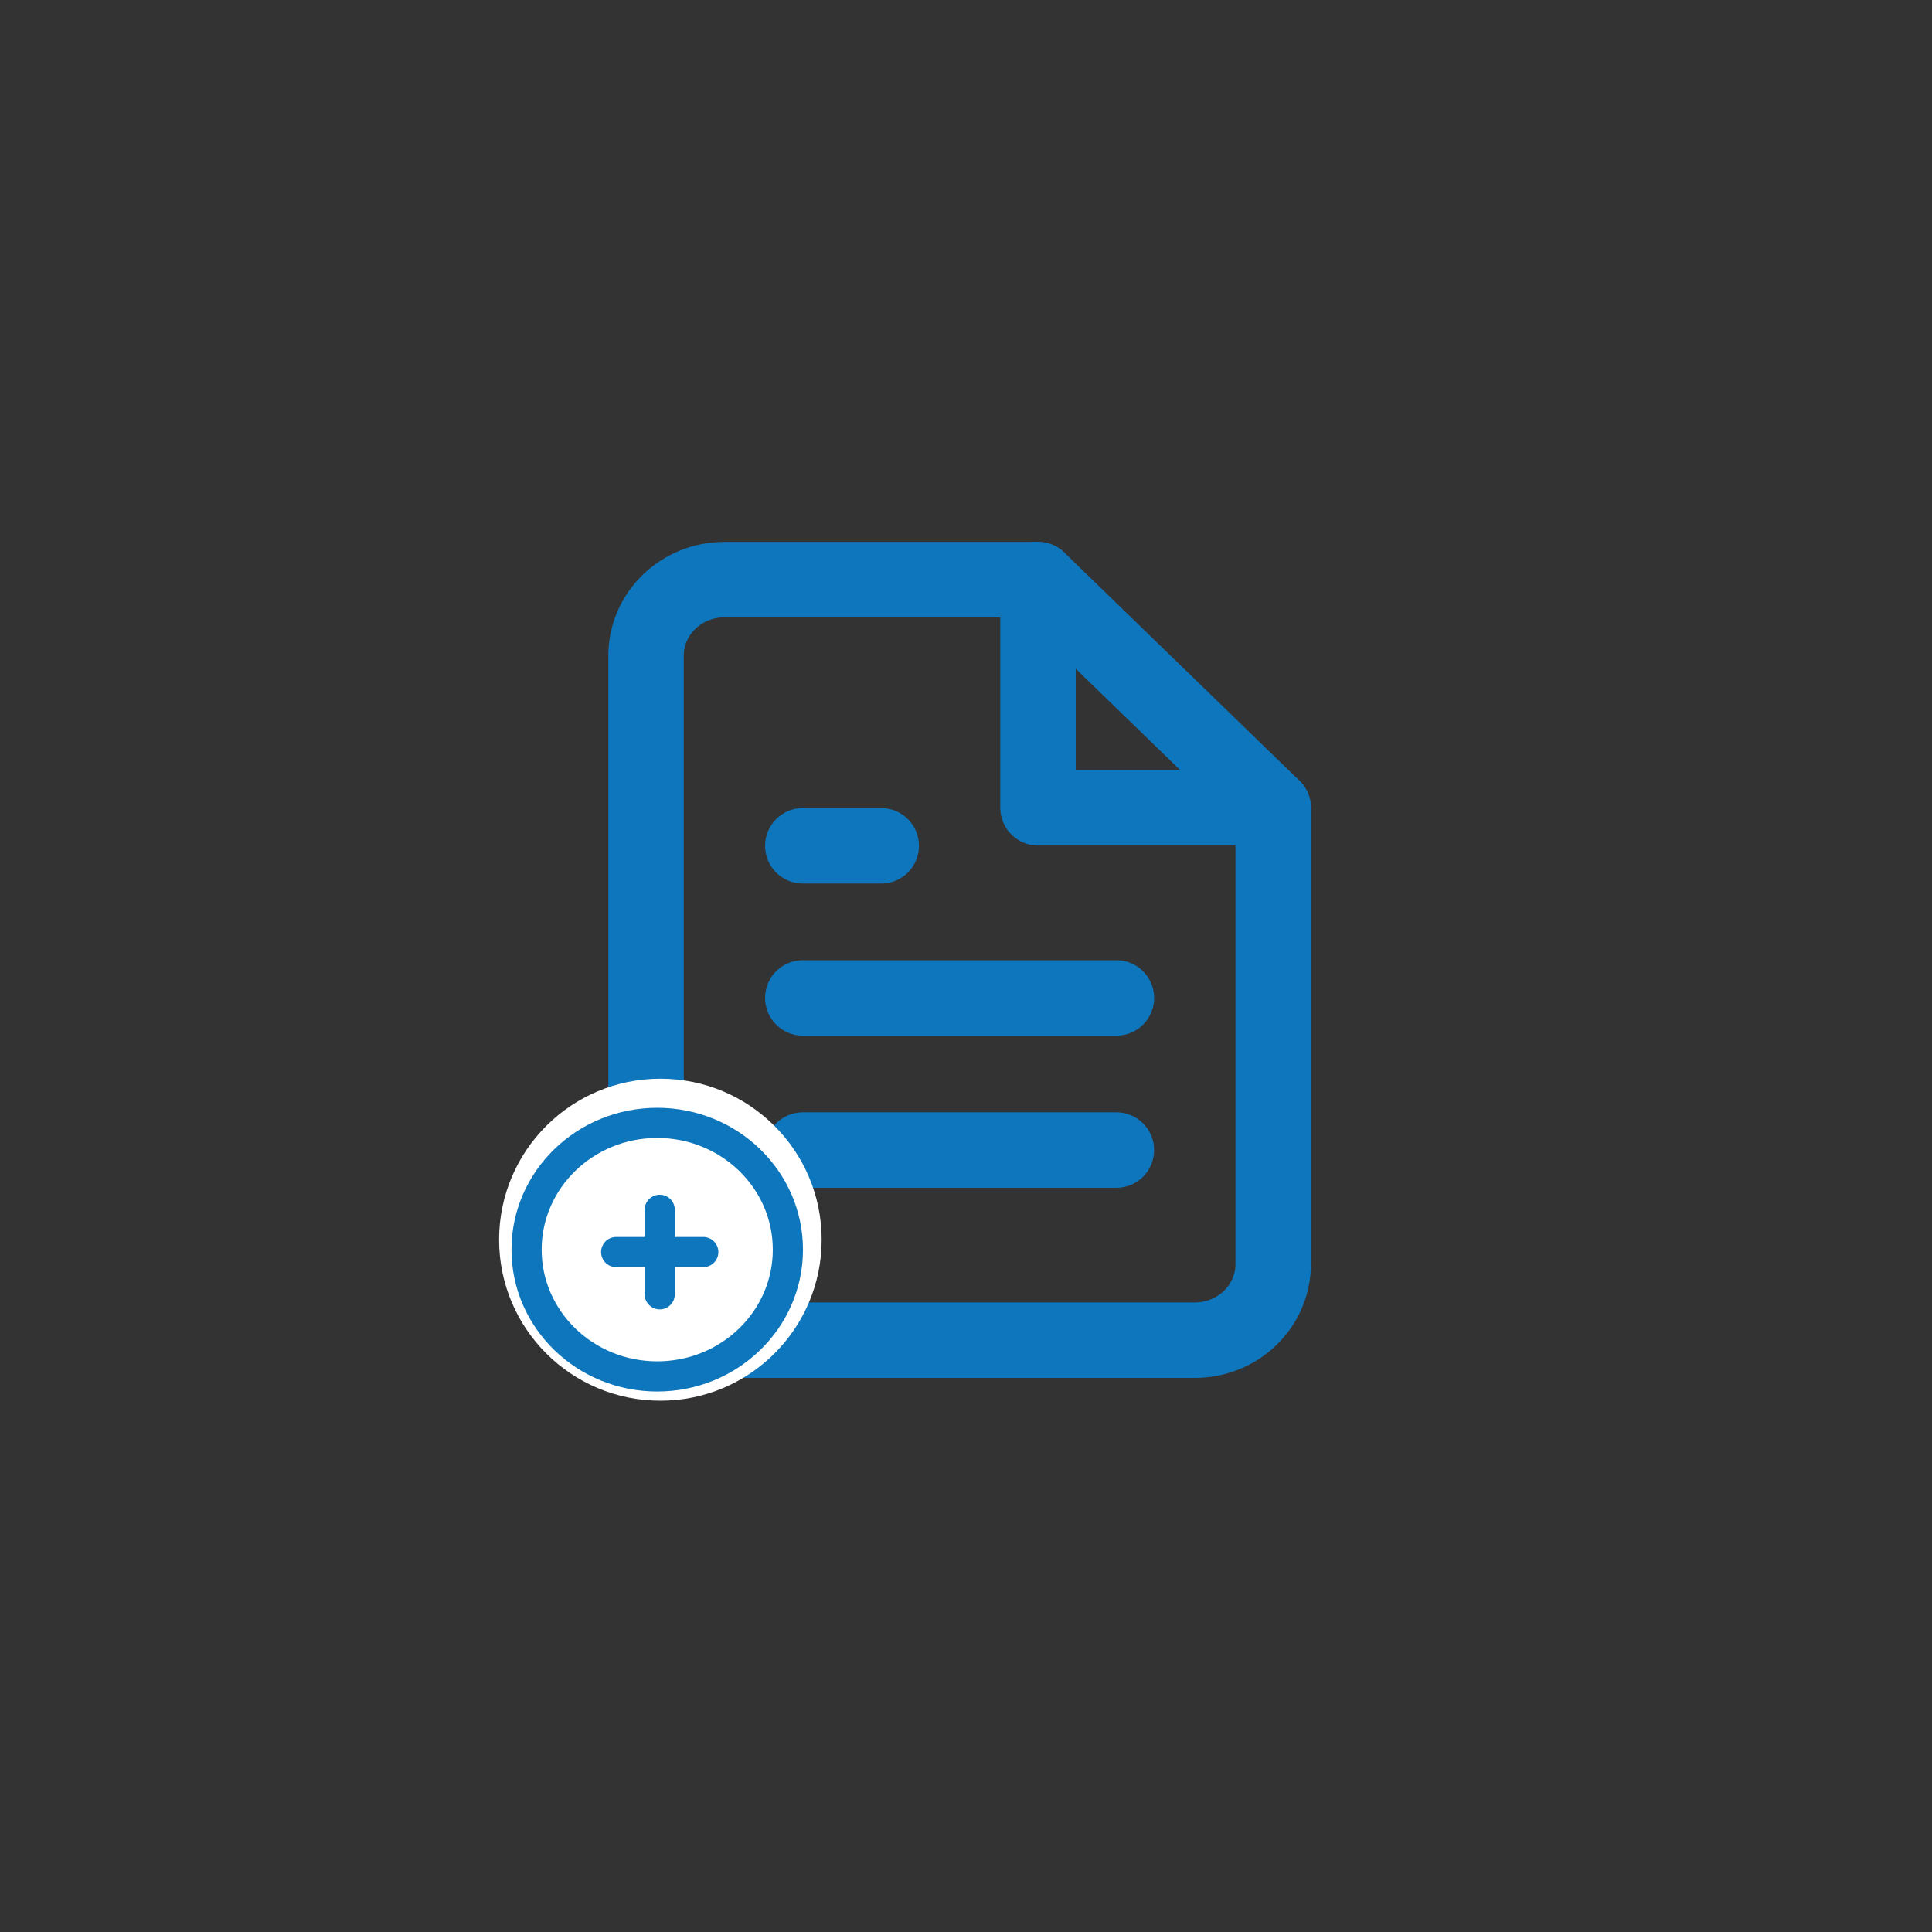
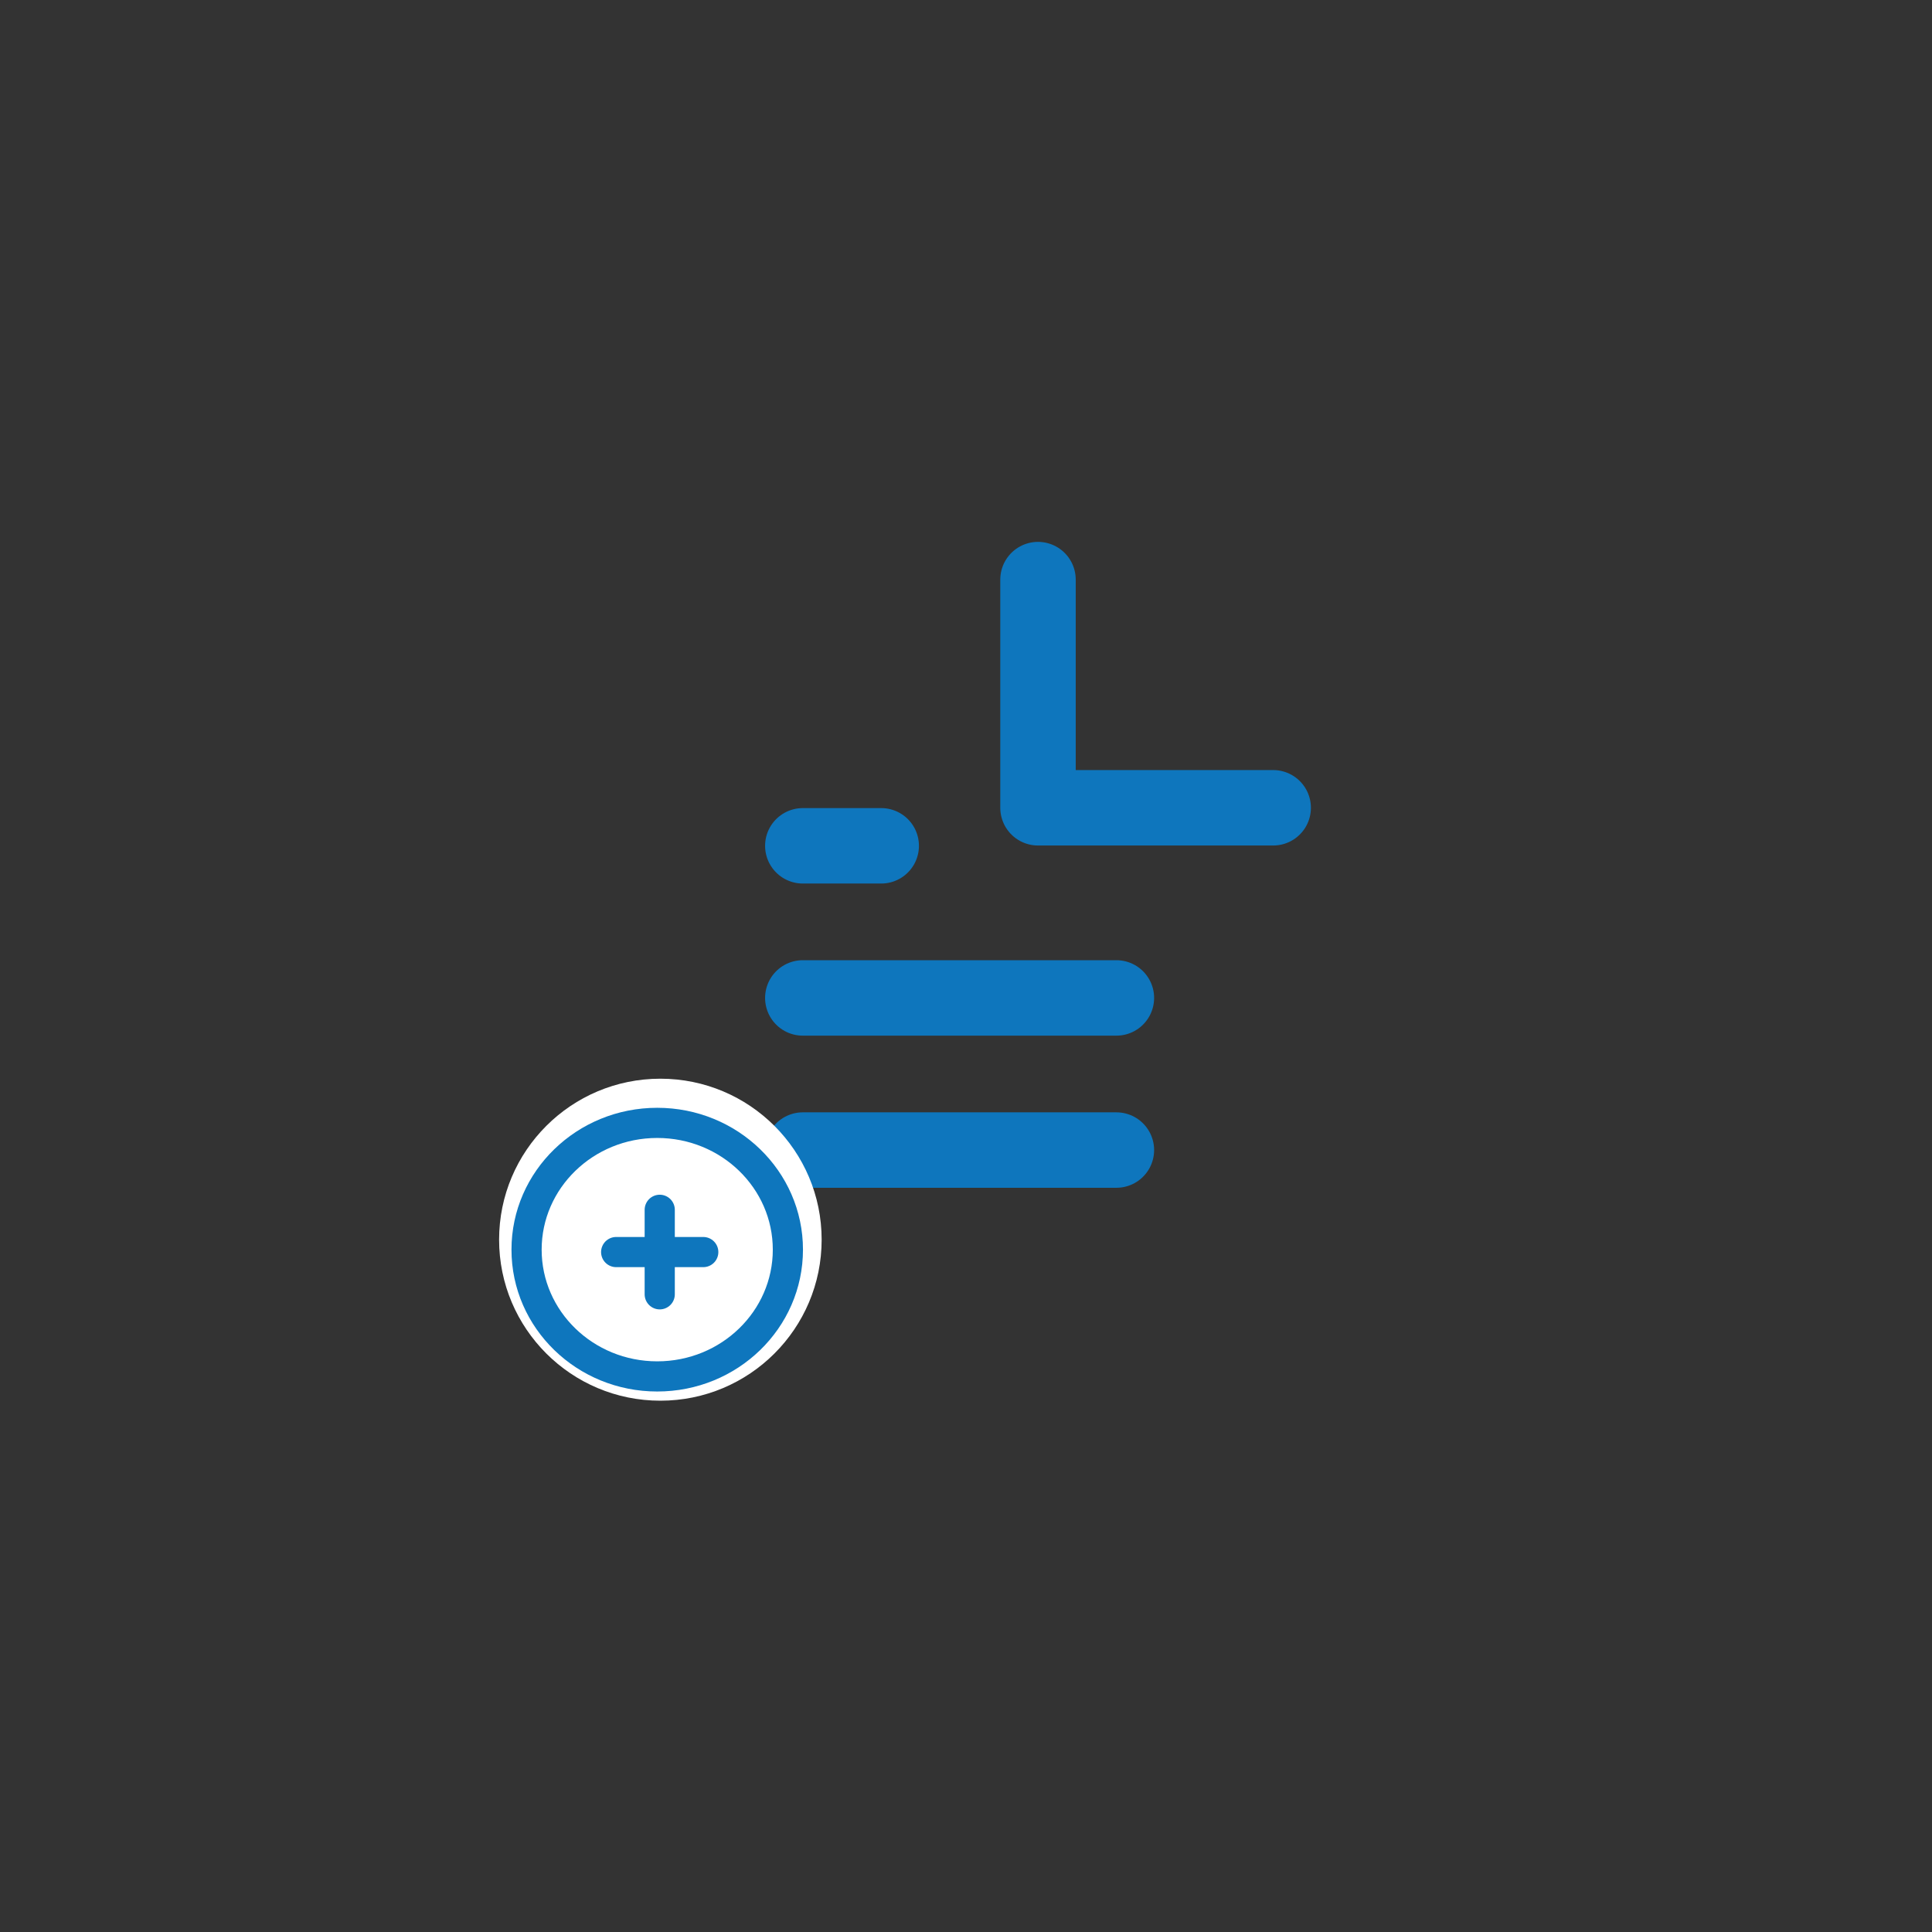
<svg xmlns="http://www.w3.org/2000/svg" width="120" height="120" viewBox="0 0 120 120" fill="none">
  <rect x="0" y="0" width="120" height="120" fill="#333333" stroke="none" />
-   <path d="M64.473 36H44.996C43.705 36 42.466 36.498 41.553 37.384C40.64 38.27 40.127 39.471 40.127 40.724V78.518C40.127 79.771 40.64 80.972 41.553 81.858C42.466 82.744 43.705 83.242 44.996 83.242H74.211C75.503 83.242 76.741 82.744 77.654 81.858C78.567 80.972 79.081 79.771 79.081 78.518V50.173L64.473 36Z" stroke="#0E76BD" stroke-width="4.686" stroke-linecap="round" stroke-linejoin="round" />
  <path d="M64.472 36V50.173H79.08" stroke="#0E76BD" stroke-width="4.686" stroke-linecap="round" stroke-linejoin="round" />
  <path d="M69.341 61.983H49.864" stroke="#0E76BD" stroke-width="4.686" stroke-linecap="round" stroke-linejoin="round" />
  <path d="M69.341 71.432H49.864" stroke="#0E76BD" stroke-width="4.686" stroke-linecap="round" stroke-linejoin="round" />
  <path d="M54.734 52.535H52.299H49.864" stroke="#0E76BD" stroke-width="4.686" stroke-linecap="round" stroke-linejoin="round" />
  <ellipse cx="41.017" cy="77" rx="10.017" ry="10" fill="white" />
  <path d="M40.822 85.492C45.304 85.492 48.937 81.967 48.937 77.618C48.937 73.27 45.304 69.744 40.822 69.744C36.34 69.744 32.706 73.27 32.706 77.618C32.706 81.967 36.34 85.492 40.822 85.492Z" stroke="#0E76BD" stroke-width="1.874" stroke-linecap="round" stroke-linejoin="round" />
  <path d="M40.977 75.143V80.392" stroke="#0E76BD" stroke-width="1.874" stroke-linecap="round" stroke-linejoin="round" />
  <path d="M38.271 77.768H43.681" stroke="#0E76BD" stroke-width="1.874" stroke-linecap="round" stroke-linejoin="round" />
</svg>